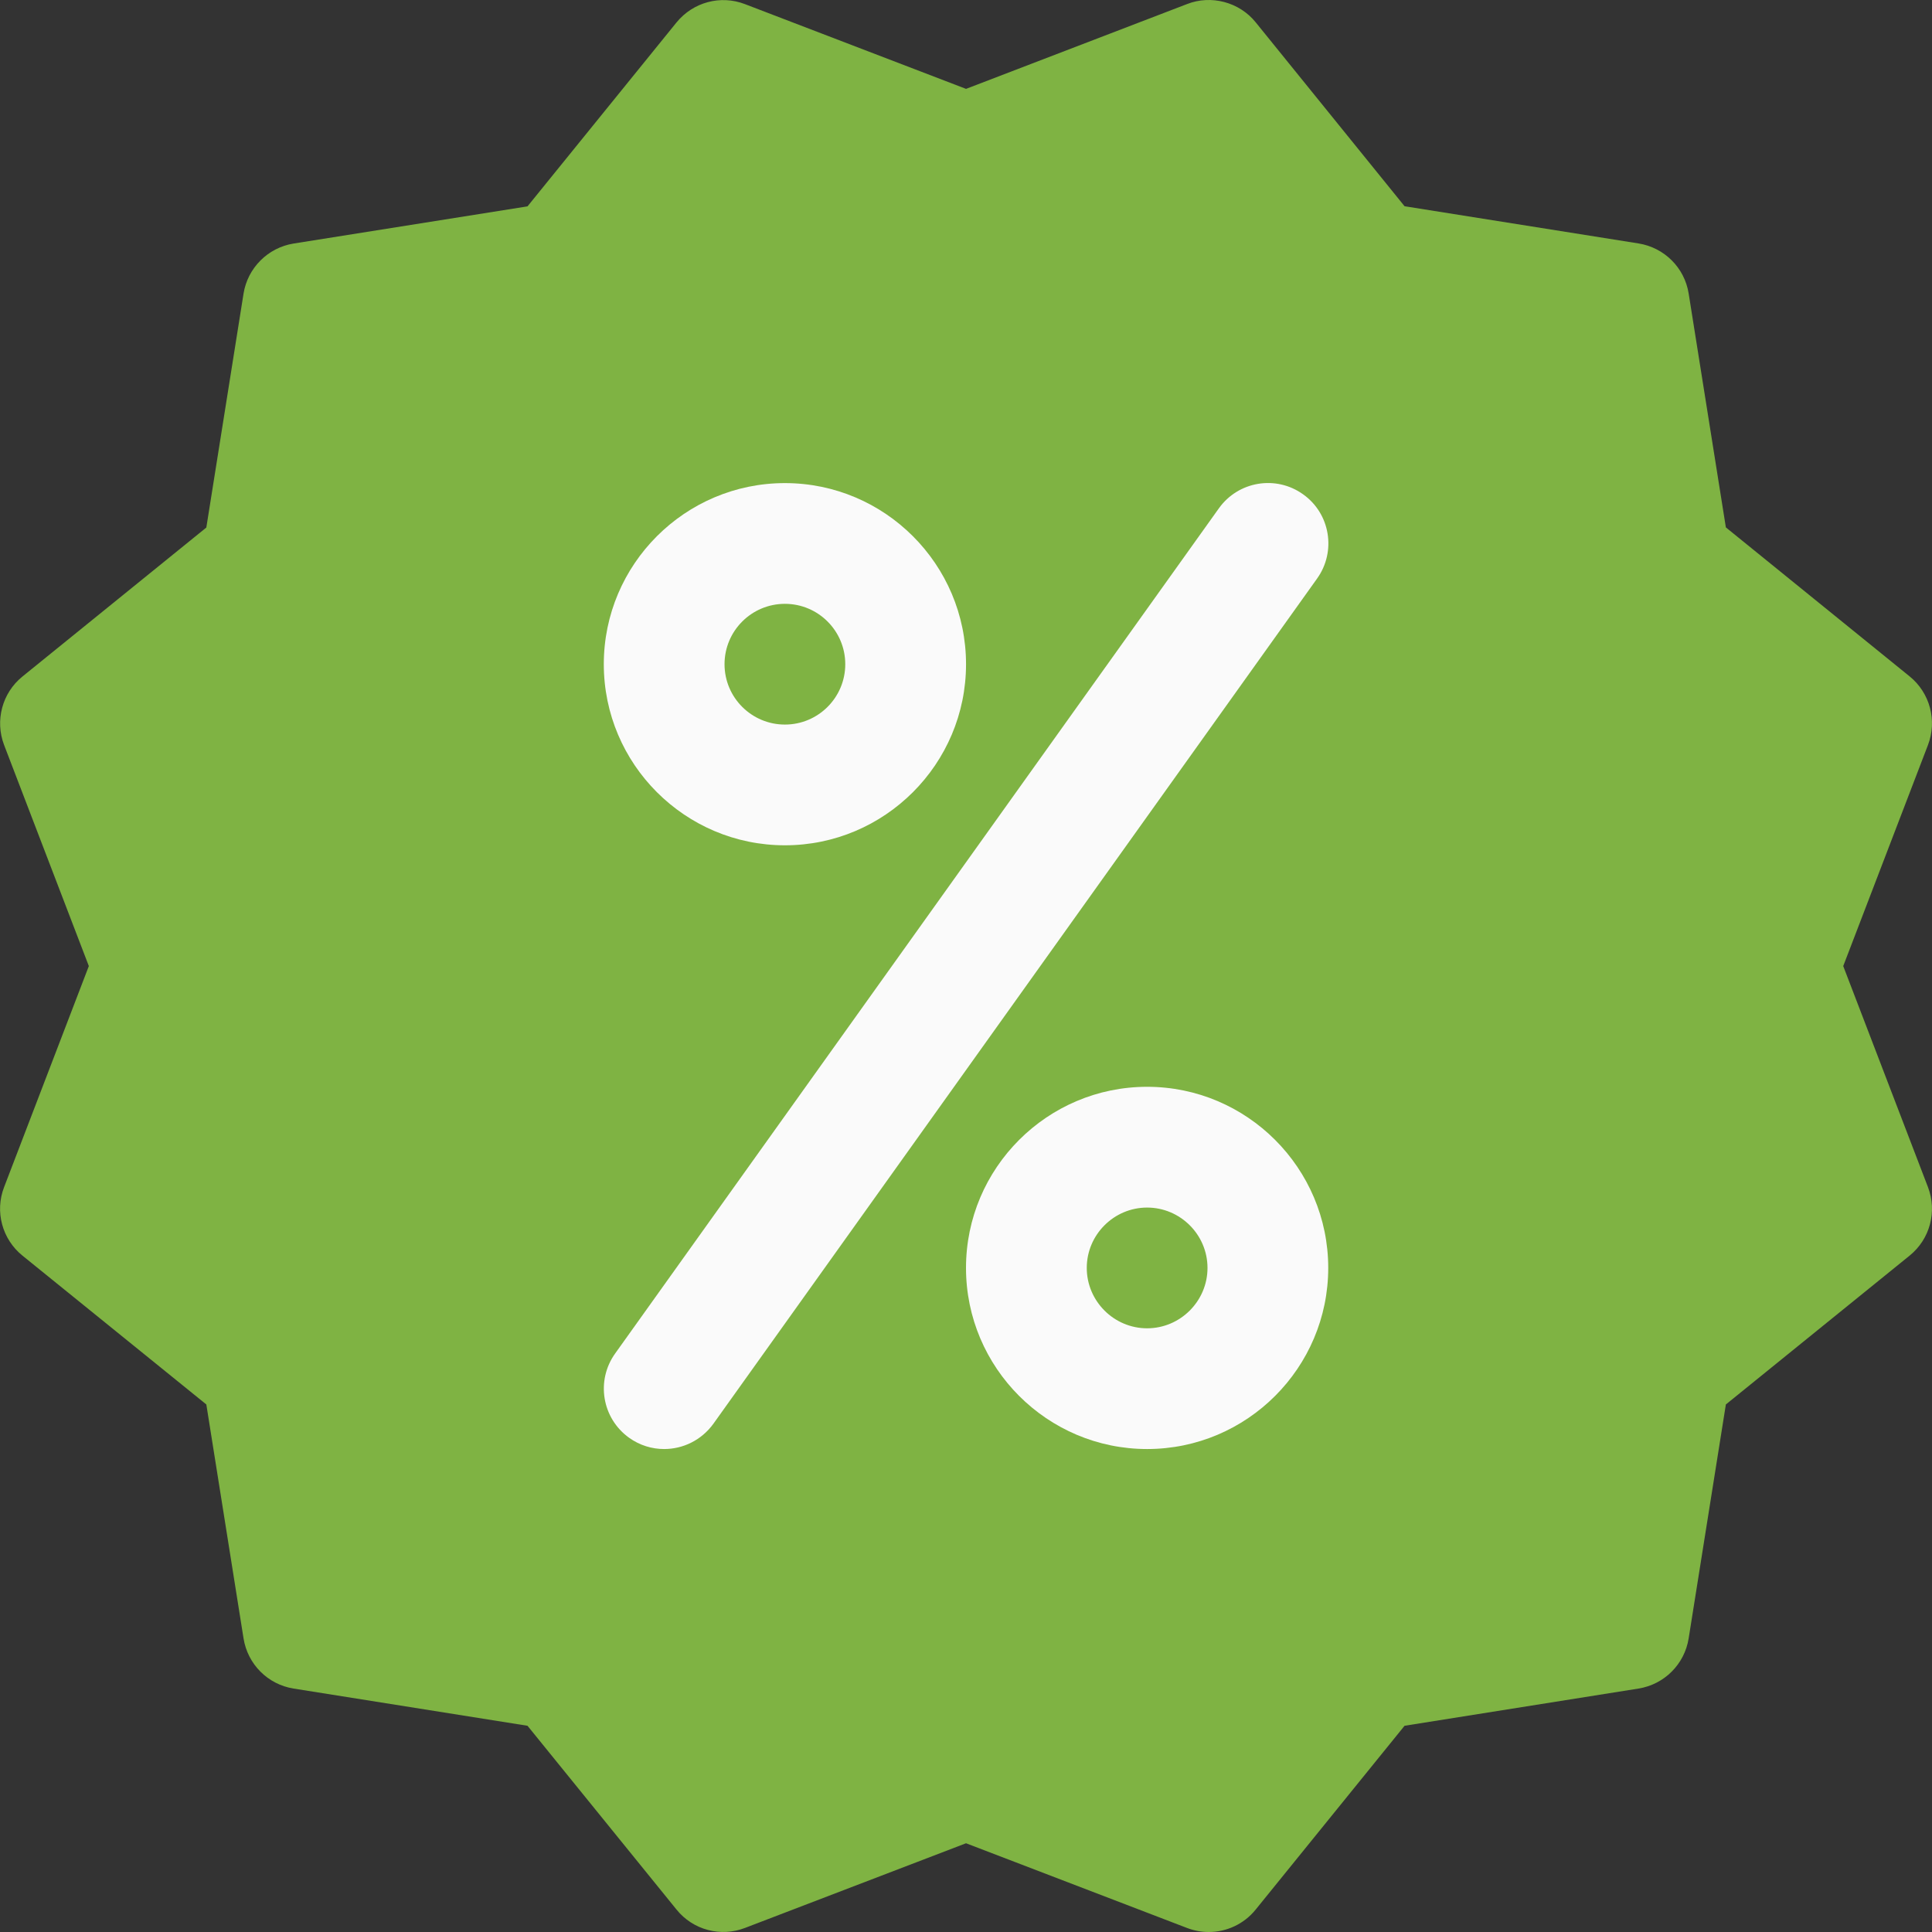
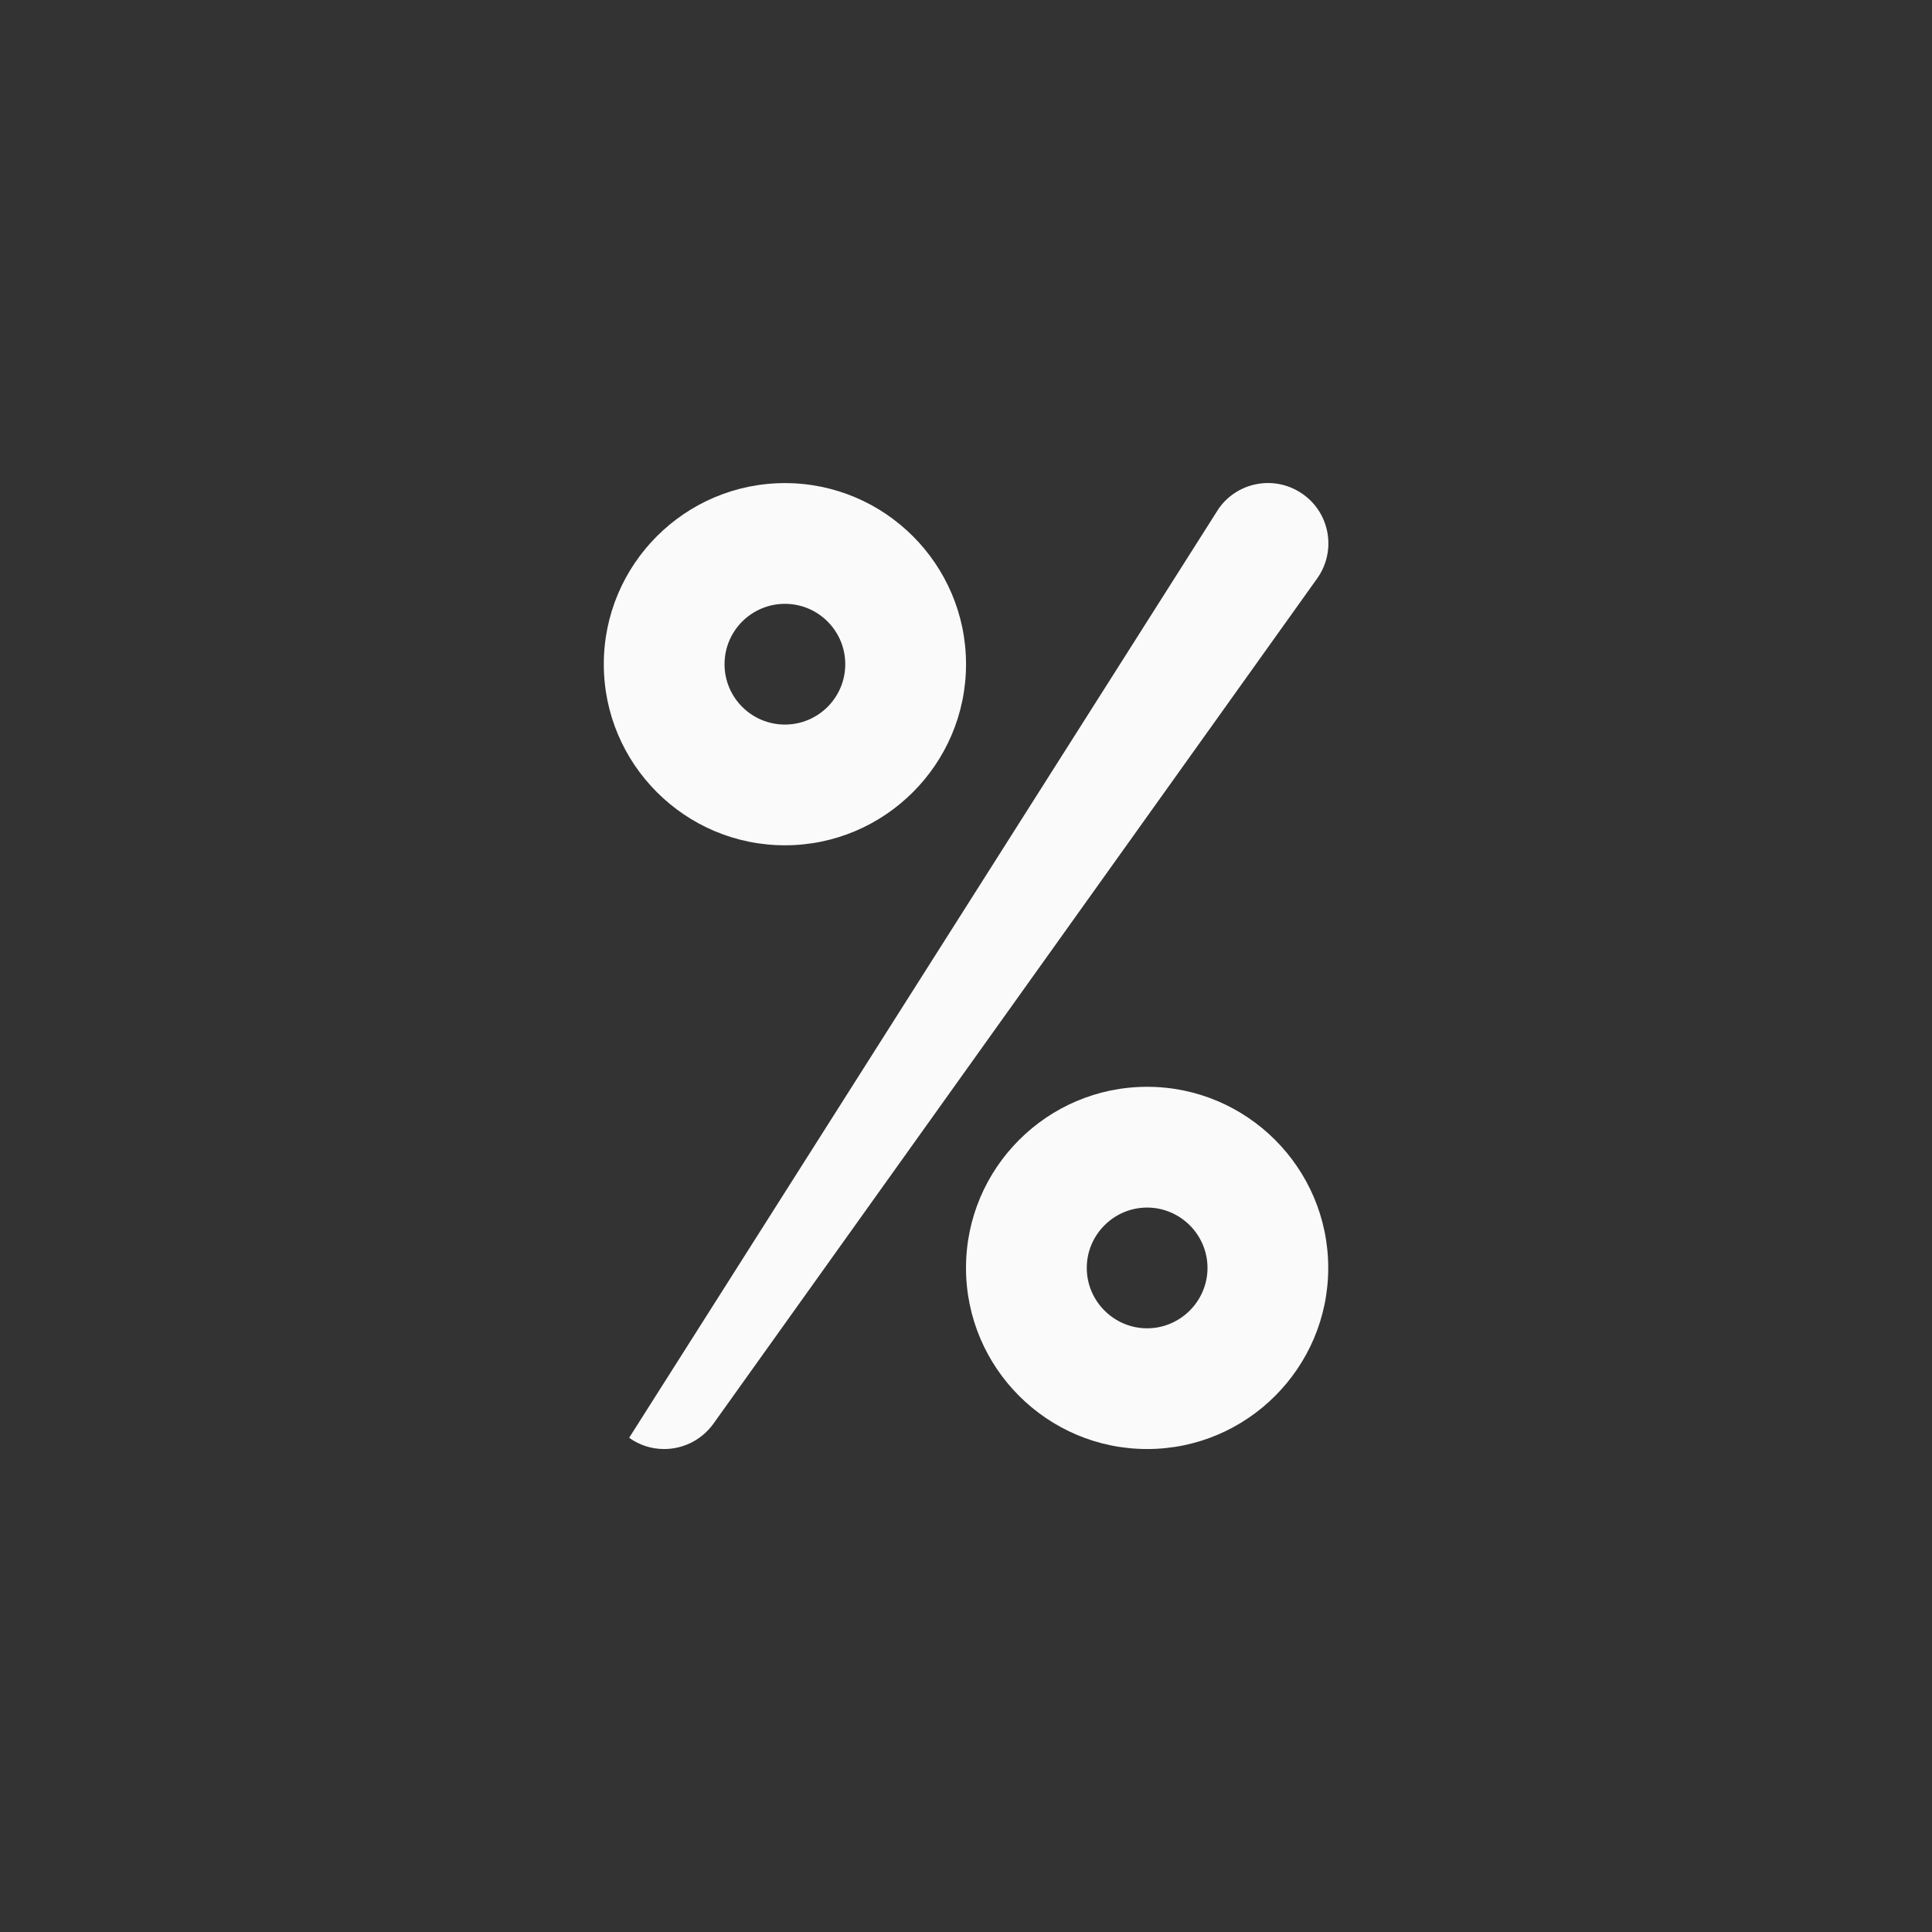
<svg xmlns="http://www.w3.org/2000/svg" width="59" height="59" viewBox="0 0 59 59" fill="none">
  <rect x="0" y="0" width="59" height="59" fill="#333333" stroke="none" />
  <g clip-path="url(#clip0)">
-     <path d="M56.289 29.502L58.877 22.751C59.161 22.006 58.94 21.161 58.317 20.656L52.705 16.106L51.569 8.964C51.444 8.175 50.825 7.559 50.035 7.434L42.893 6.298L38.347 0.682C37.845 0.059 36.983 -0.162 36.256 0.122L29.501 2.714L22.75 0.126C22.001 -0.162 21.164 0.067 20.659 0.686L16.109 6.302L8.967 7.437C8.182 7.563 7.562 8.182 7.437 8.968L6.301 16.11L0.685 20.66C0.066 21.161 -0.159 22.006 0.125 22.751L2.713 29.502L0.125 36.253C-0.163 36.998 0.066 37.843 0.685 38.344L6.301 42.89L7.437 50.032C7.562 50.822 8.178 51.441 8.967 51.566L16.109 52.702L20.659 58.314C21.164 58.941 22.009 59.162 22.753 58.875L29.501 56.29L36.253 58.878C36.466 58.959 36.688 59 36.913 59C37.455 59 37.989 58.76 38.347 58.314L42.893 52.702L50.035 51.566C50.825 51.441 51.444 50.822 51.569 50.032L52.705 42.89L58.317 38.344C58.94 37.839 59.161 36.998 58.877 36.253L56.289 29.502Z" fill="#7FB343" />
    <path d="M23.97 25.814C20.92 25.814 18.439 23.333 18.439 20.284C18.439 17.234 20.92 14.753 23.97 14.753C27.019 14.753 29.501 17.234 29.501 20.284C29.501 23.333 27.019 25.814 23.97 25.814ZM23.97 18.44C22.952 18.44 22.126 19.266 22.126 20.284C22.126 21.301 22.952 22.127 23.97 22.127C24.987 22.127 25.813 21.301 25.813 20.284C25.813 19.266 24.987 18.44 23.97 18.44Z" fill="#FAFAFA" />
    <path d="M35.031 44.251C31.982 44.251 29.5 41.769 29.5 38.72C29.5 35.671 31.982 33.189 35.031 33.189C38.081 33.189 40.562 35.671 40.562 38.72C40.562 41.769 38.081 44.251 35.031 44.251ZM35.031 36.877C34.017 36.877 33.188 37.706 33.188 38.72C33.188 39.734 34.017 40.564 35.031 40.564C36.045 40.564 36.875 39.734 36.875 38.72C36.875 37.706 36.045 36.877 35.031 36.877Z" fill="#FAFAFA" />
-     <path d="M20.282 44.251C19.91 44.251 19.538 44.14 19.213 43.908C18.383 43.314 18.192 42.164 18.785 41.334L37.222 15.524C37.815 14.694 38.966 14.502 39.795 15.096C40.625 15.686 40.813 16.84 40.223 17.666L21.787 43.477C21.422 43.982 20.858 44.251 20.282 44.251Z" fill="#FAFAFA" />
+     <path d="M20.282 44.251C19.91 44.251 19.538 44.14 19.213 43.908L37.222 15.524C37.815 14.694 38.966 14.502 39.795 15.096C40.625 15.686 40.813 16.84 40.223 17.666L21.787 43.477C21.422 43.982 20.858 44.251 20.282 44.251Z" fill="#FAFAFA" />
  </g>
  <defs>
    <clipPath id="clip0">
      <rect width="59" height="59" fill="white" />
    </clipPath>
  </defs>
</svg>